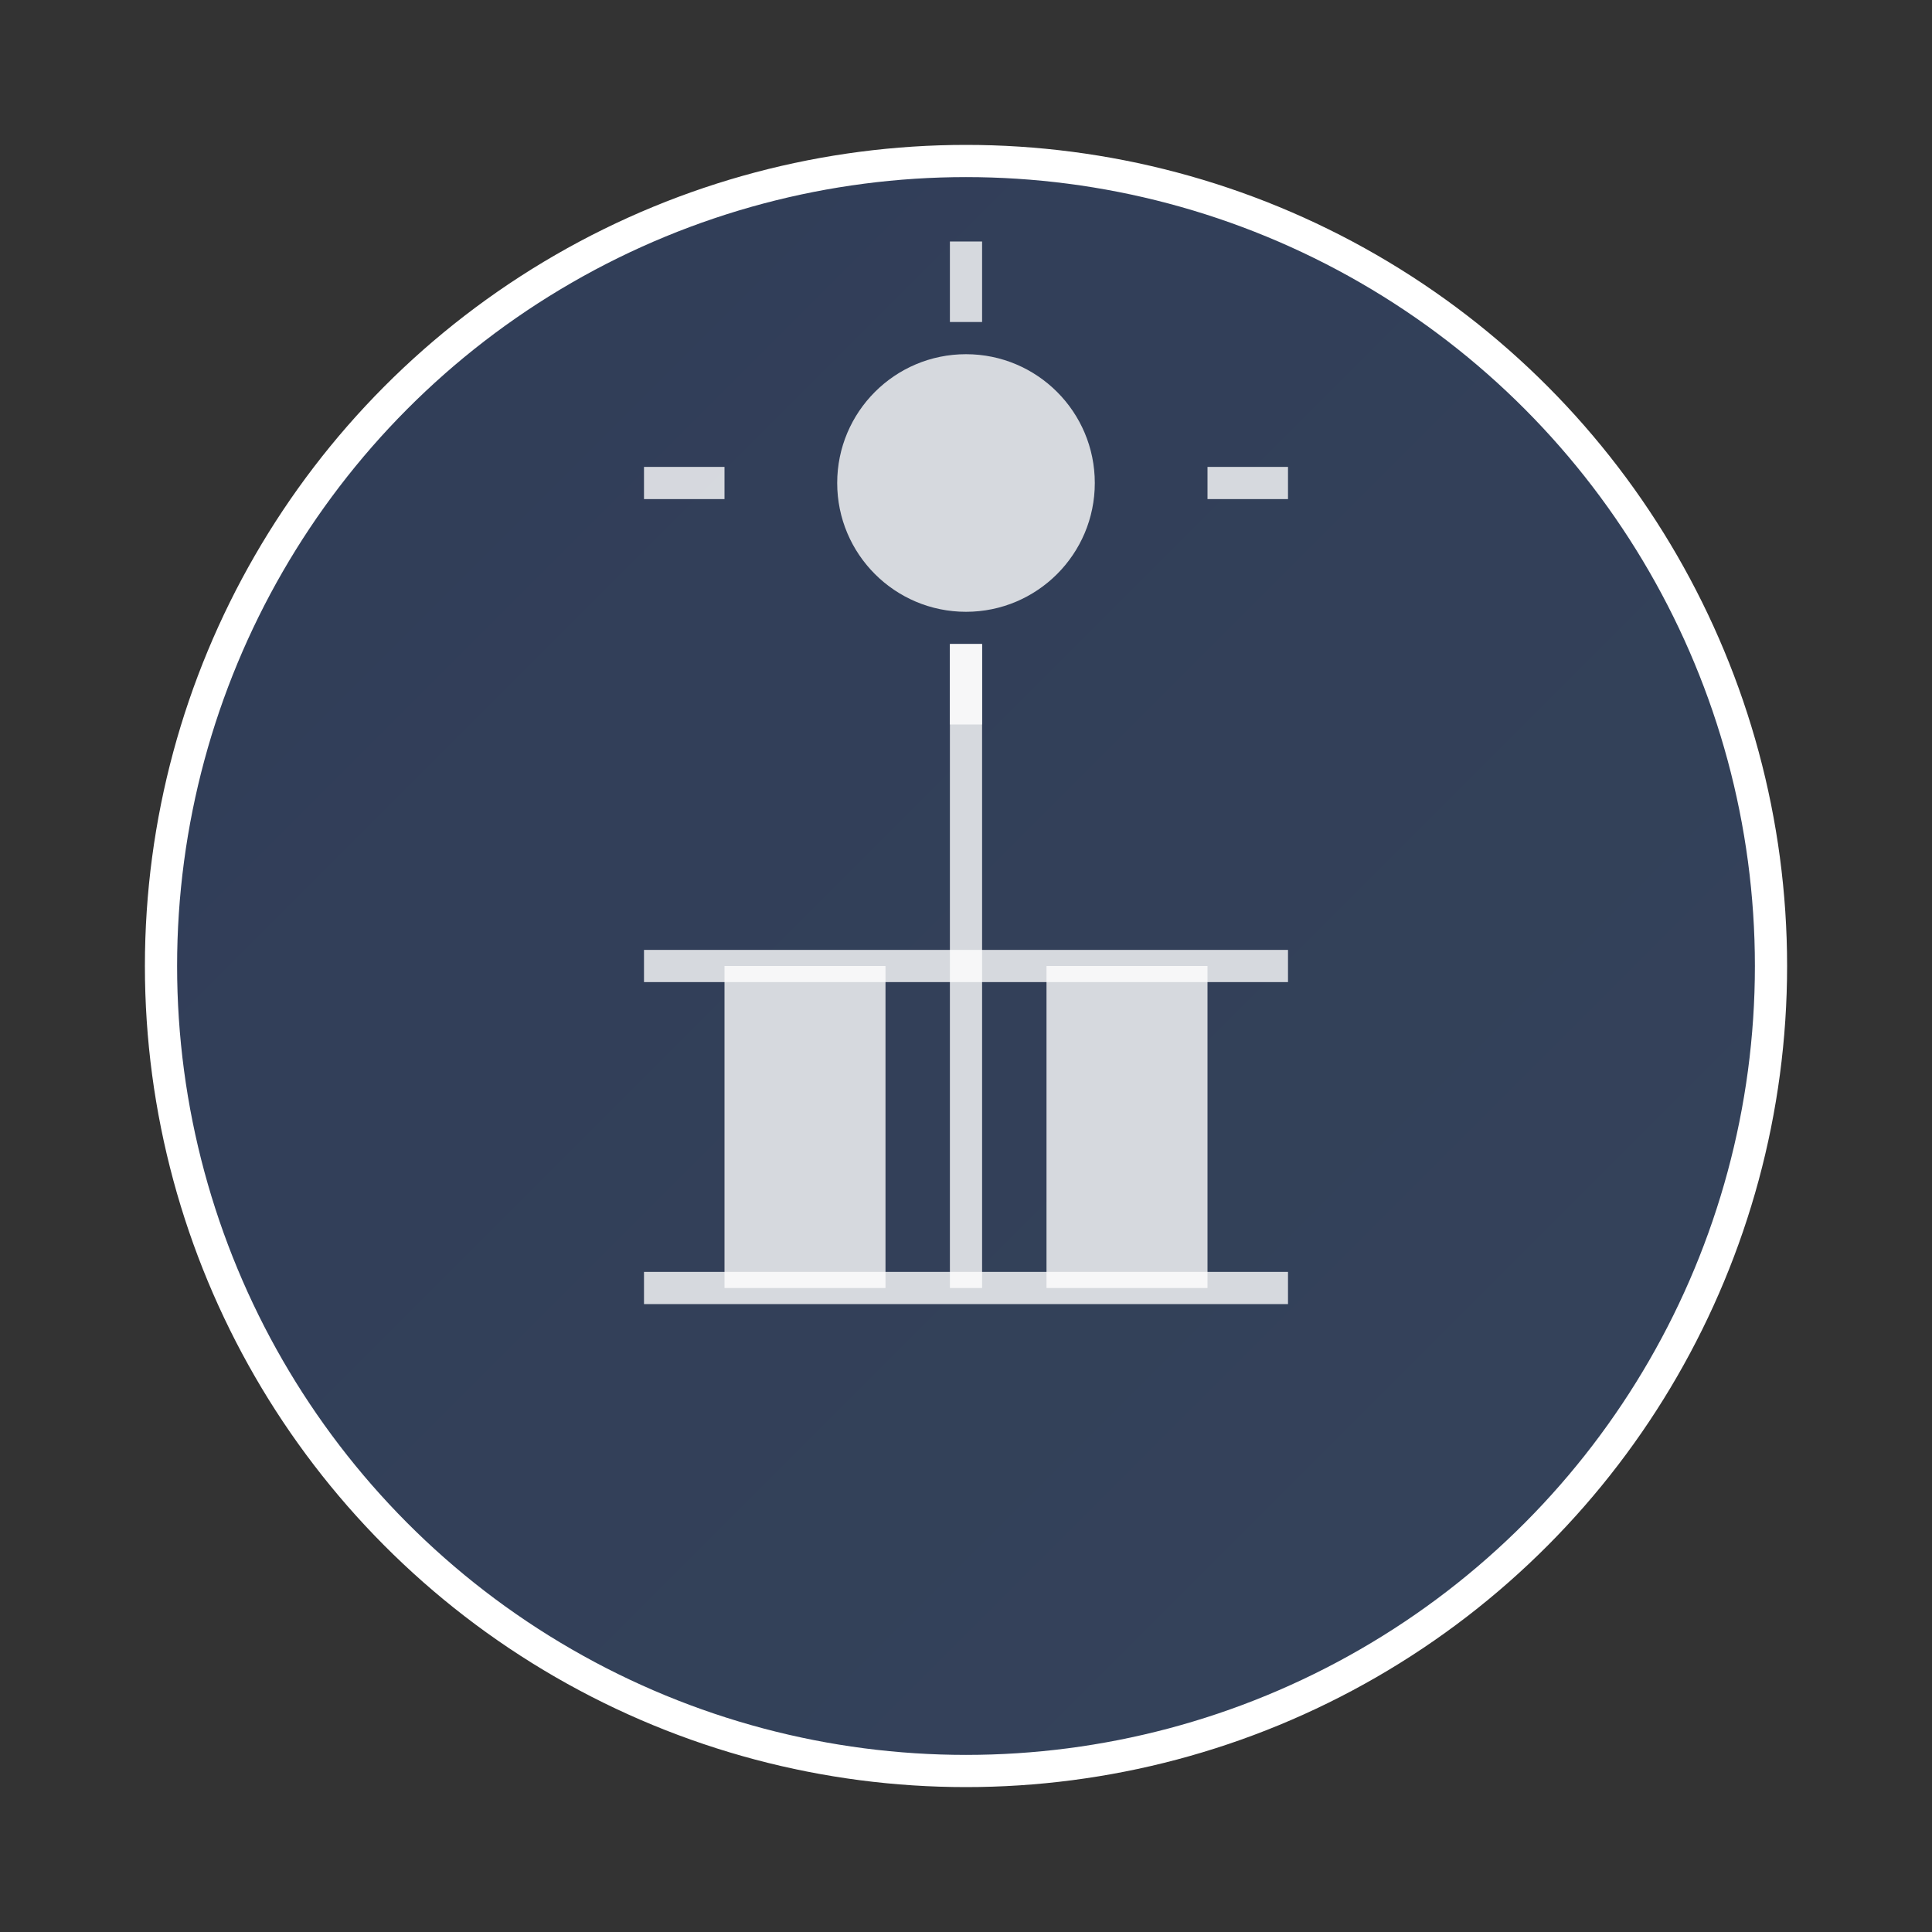
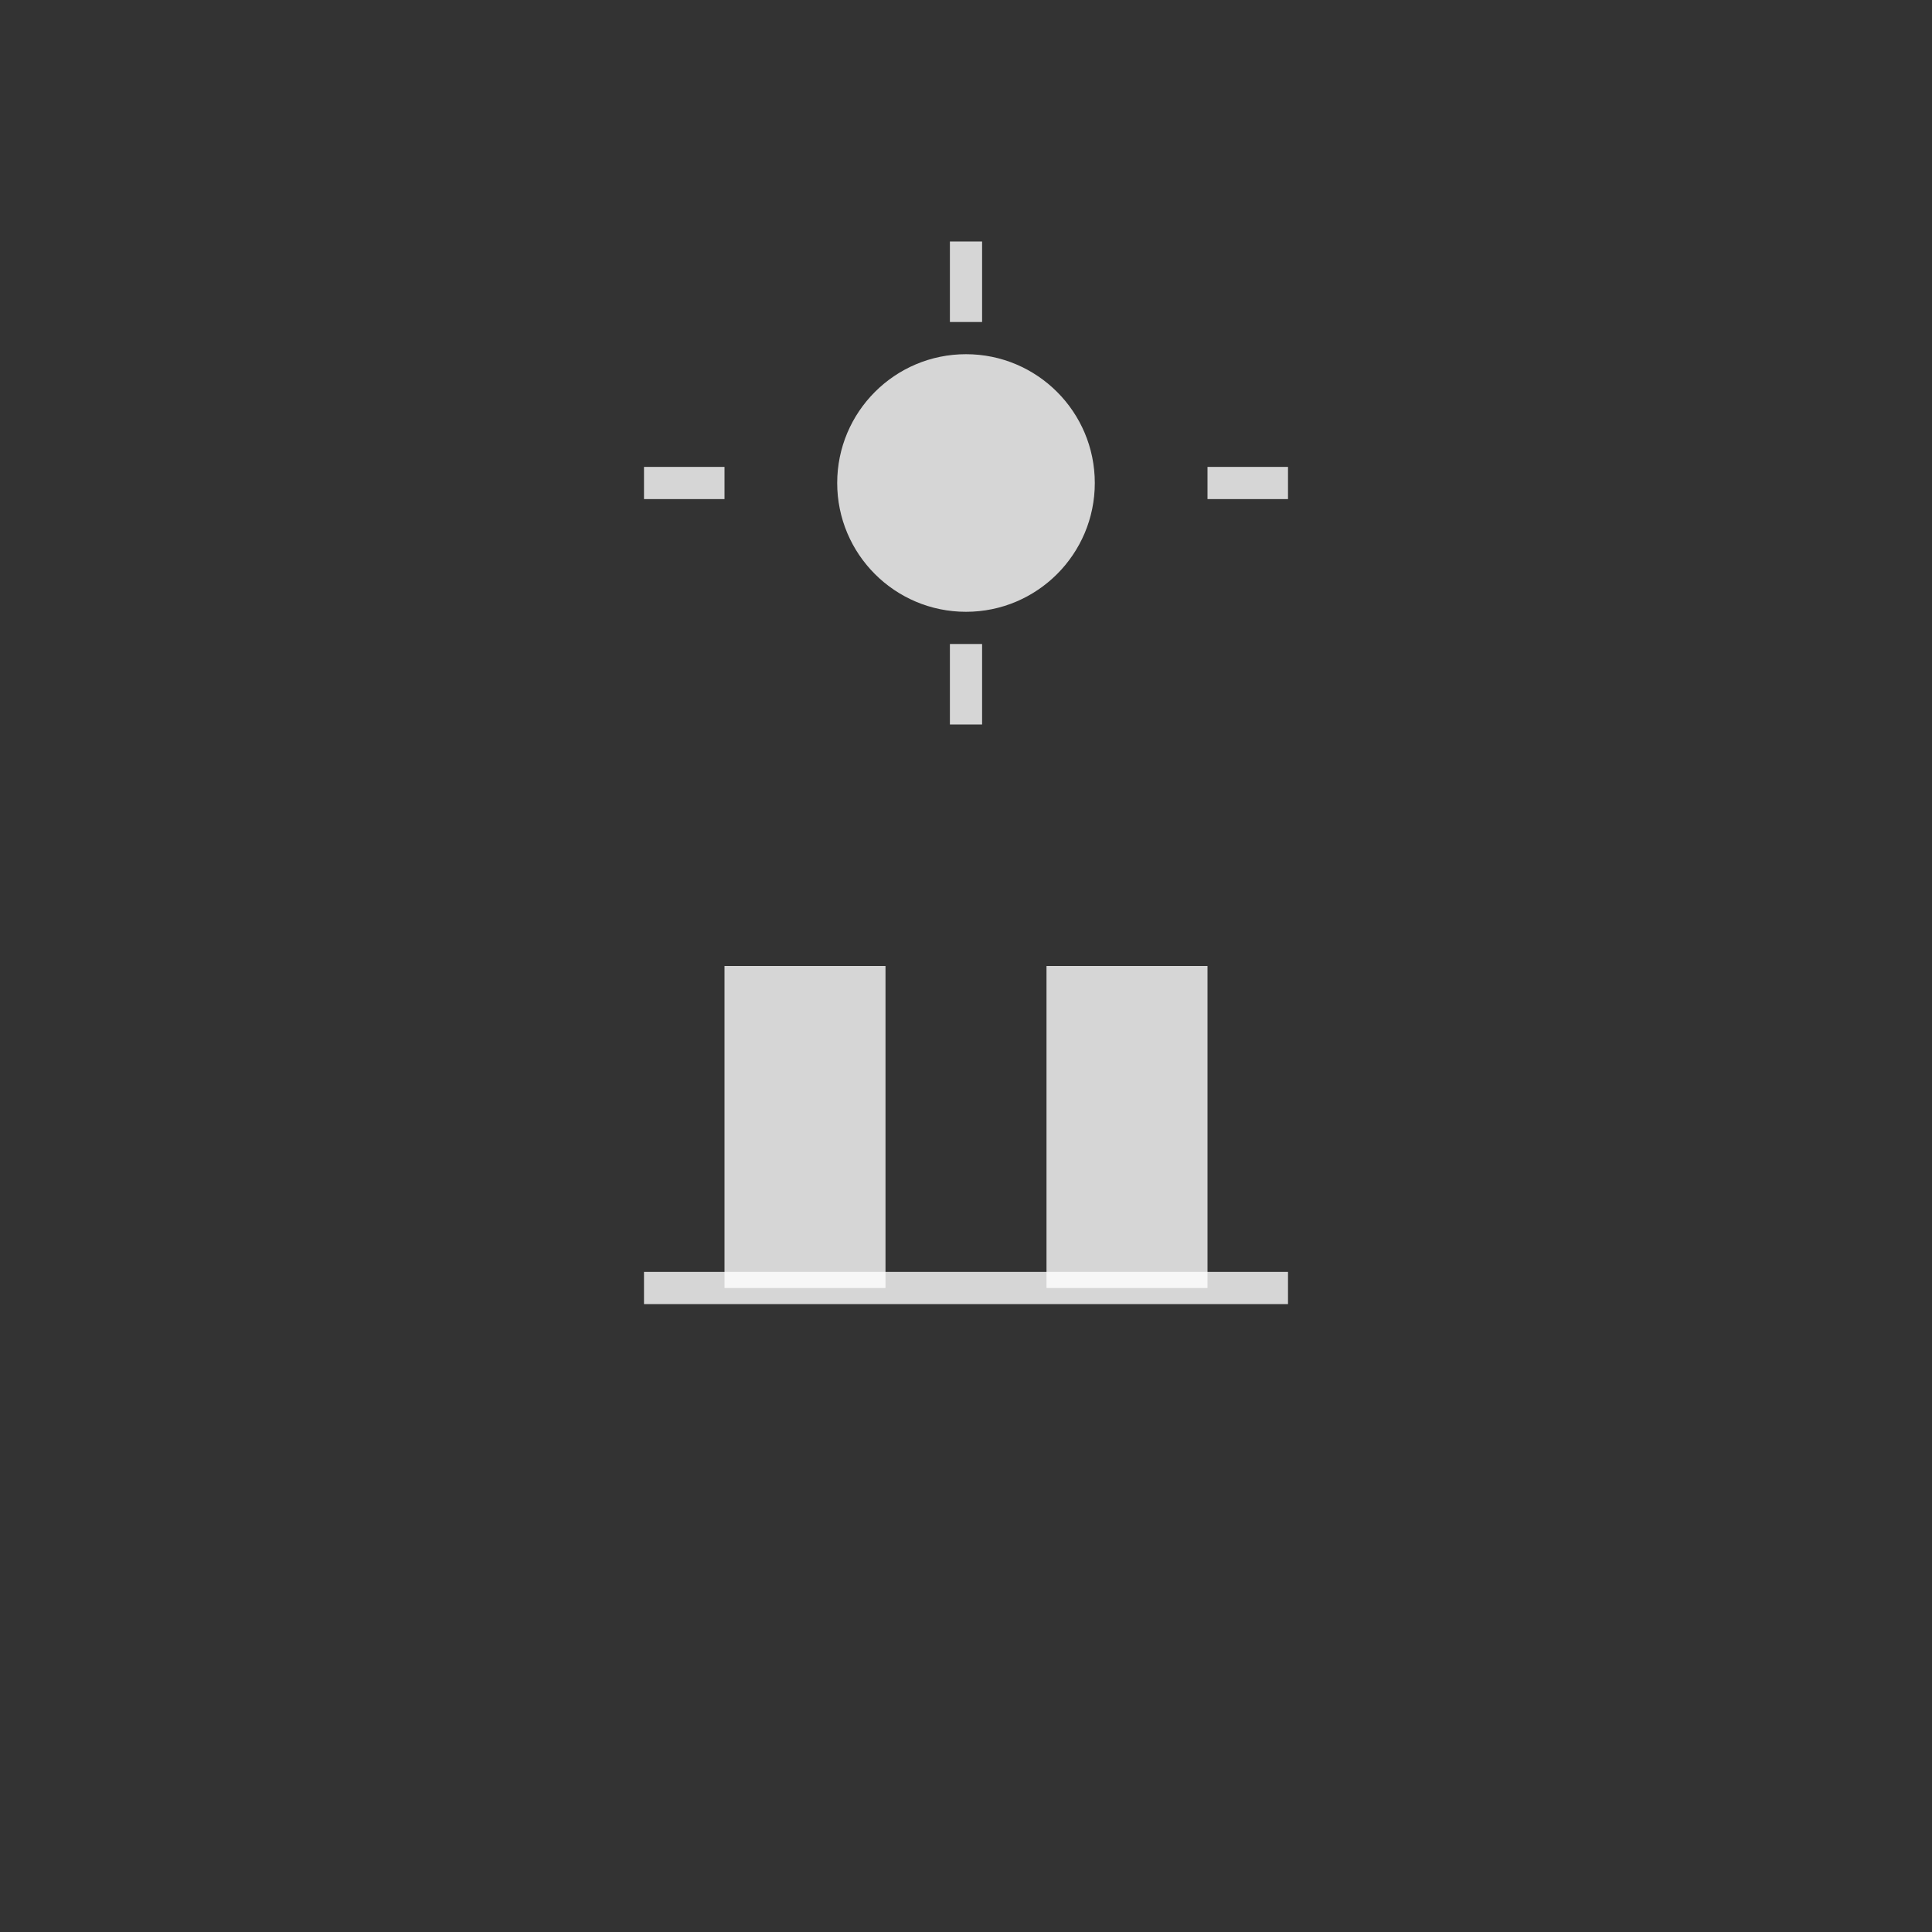
<svg xmlns="http://www.w3.org/2000/svg" width="120" height="120" viewBox="0 0 120 120">
  <rect x="0" y="0" width="120" height="120" fill="#333333" stroke="none" />
  <defs>
    <linearGradient id="physicalGradient" x1="0%" y1="0%" x2="100%" y2="100%">
      <stop offset="0%" style="stop-color:#2563eb;stop-opacity:0.2" />
      <stop offset="100%" style="stop-color:#3b82f6;stop-opacity:0.2" />
    </linearGradient>
  </defs>
-   <circle cx="60" cy="60" r="50" fill="url(#physicalGradient)" stroke="white" stroke-width="2" />
  <path d="M40 80 L80 80" stroke="white" stroke-width="2" opacity="0.8" />
-   <path d="M60 40 L60 80" stroke="white" stroke-width="2" opacity="0.8" />
-   <path d="M40 60 L80 60" stroke="white" stroke-width="2" opacity="0.8" />
  <rect x="45" y="60" width="10" height="20" fill="white" opacity="0.8" />
  <rect x="65" y="60" width="10" height="20" fill="white" opacity="0.8" />
  <circle cx="60" cy="30" r="8" fill="white" opacity="0.8" />
  <path d="M60 20 L60 15 M60 45 L60 40 M45 30 L40 30 M75 30 L80 30" stroke="white" stroke-width="2" opacity="0.8" />
</svg>